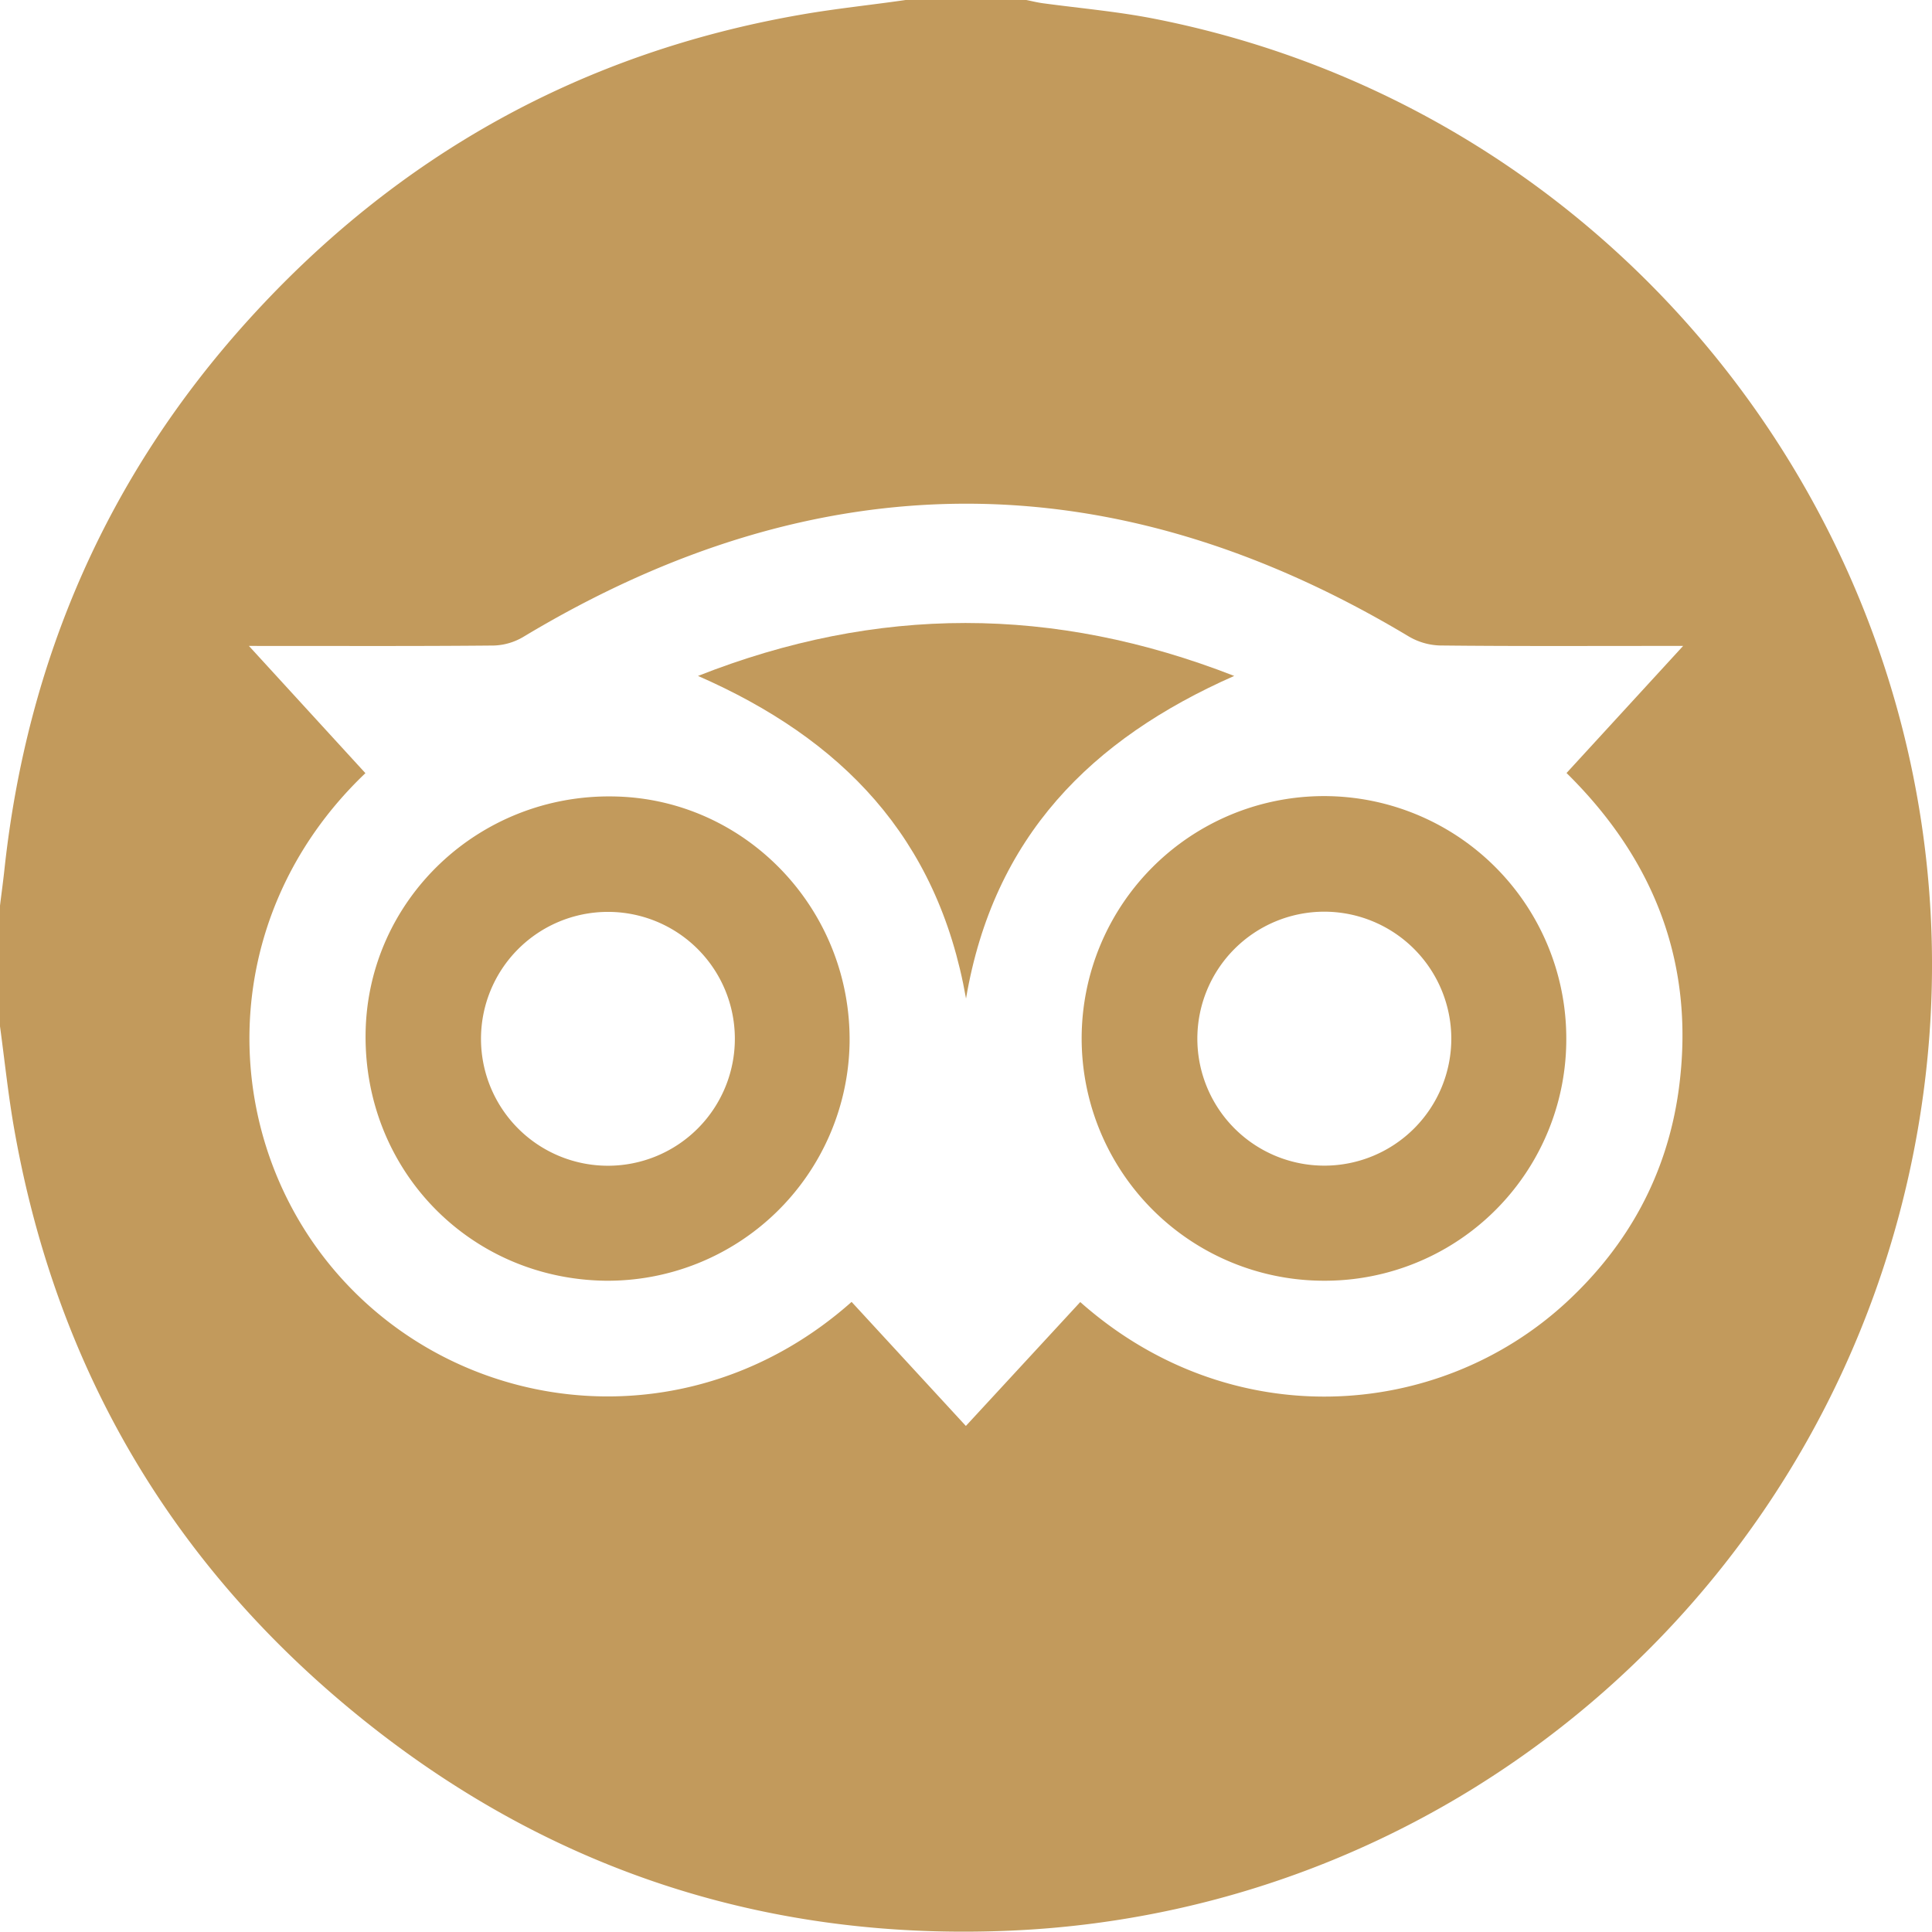
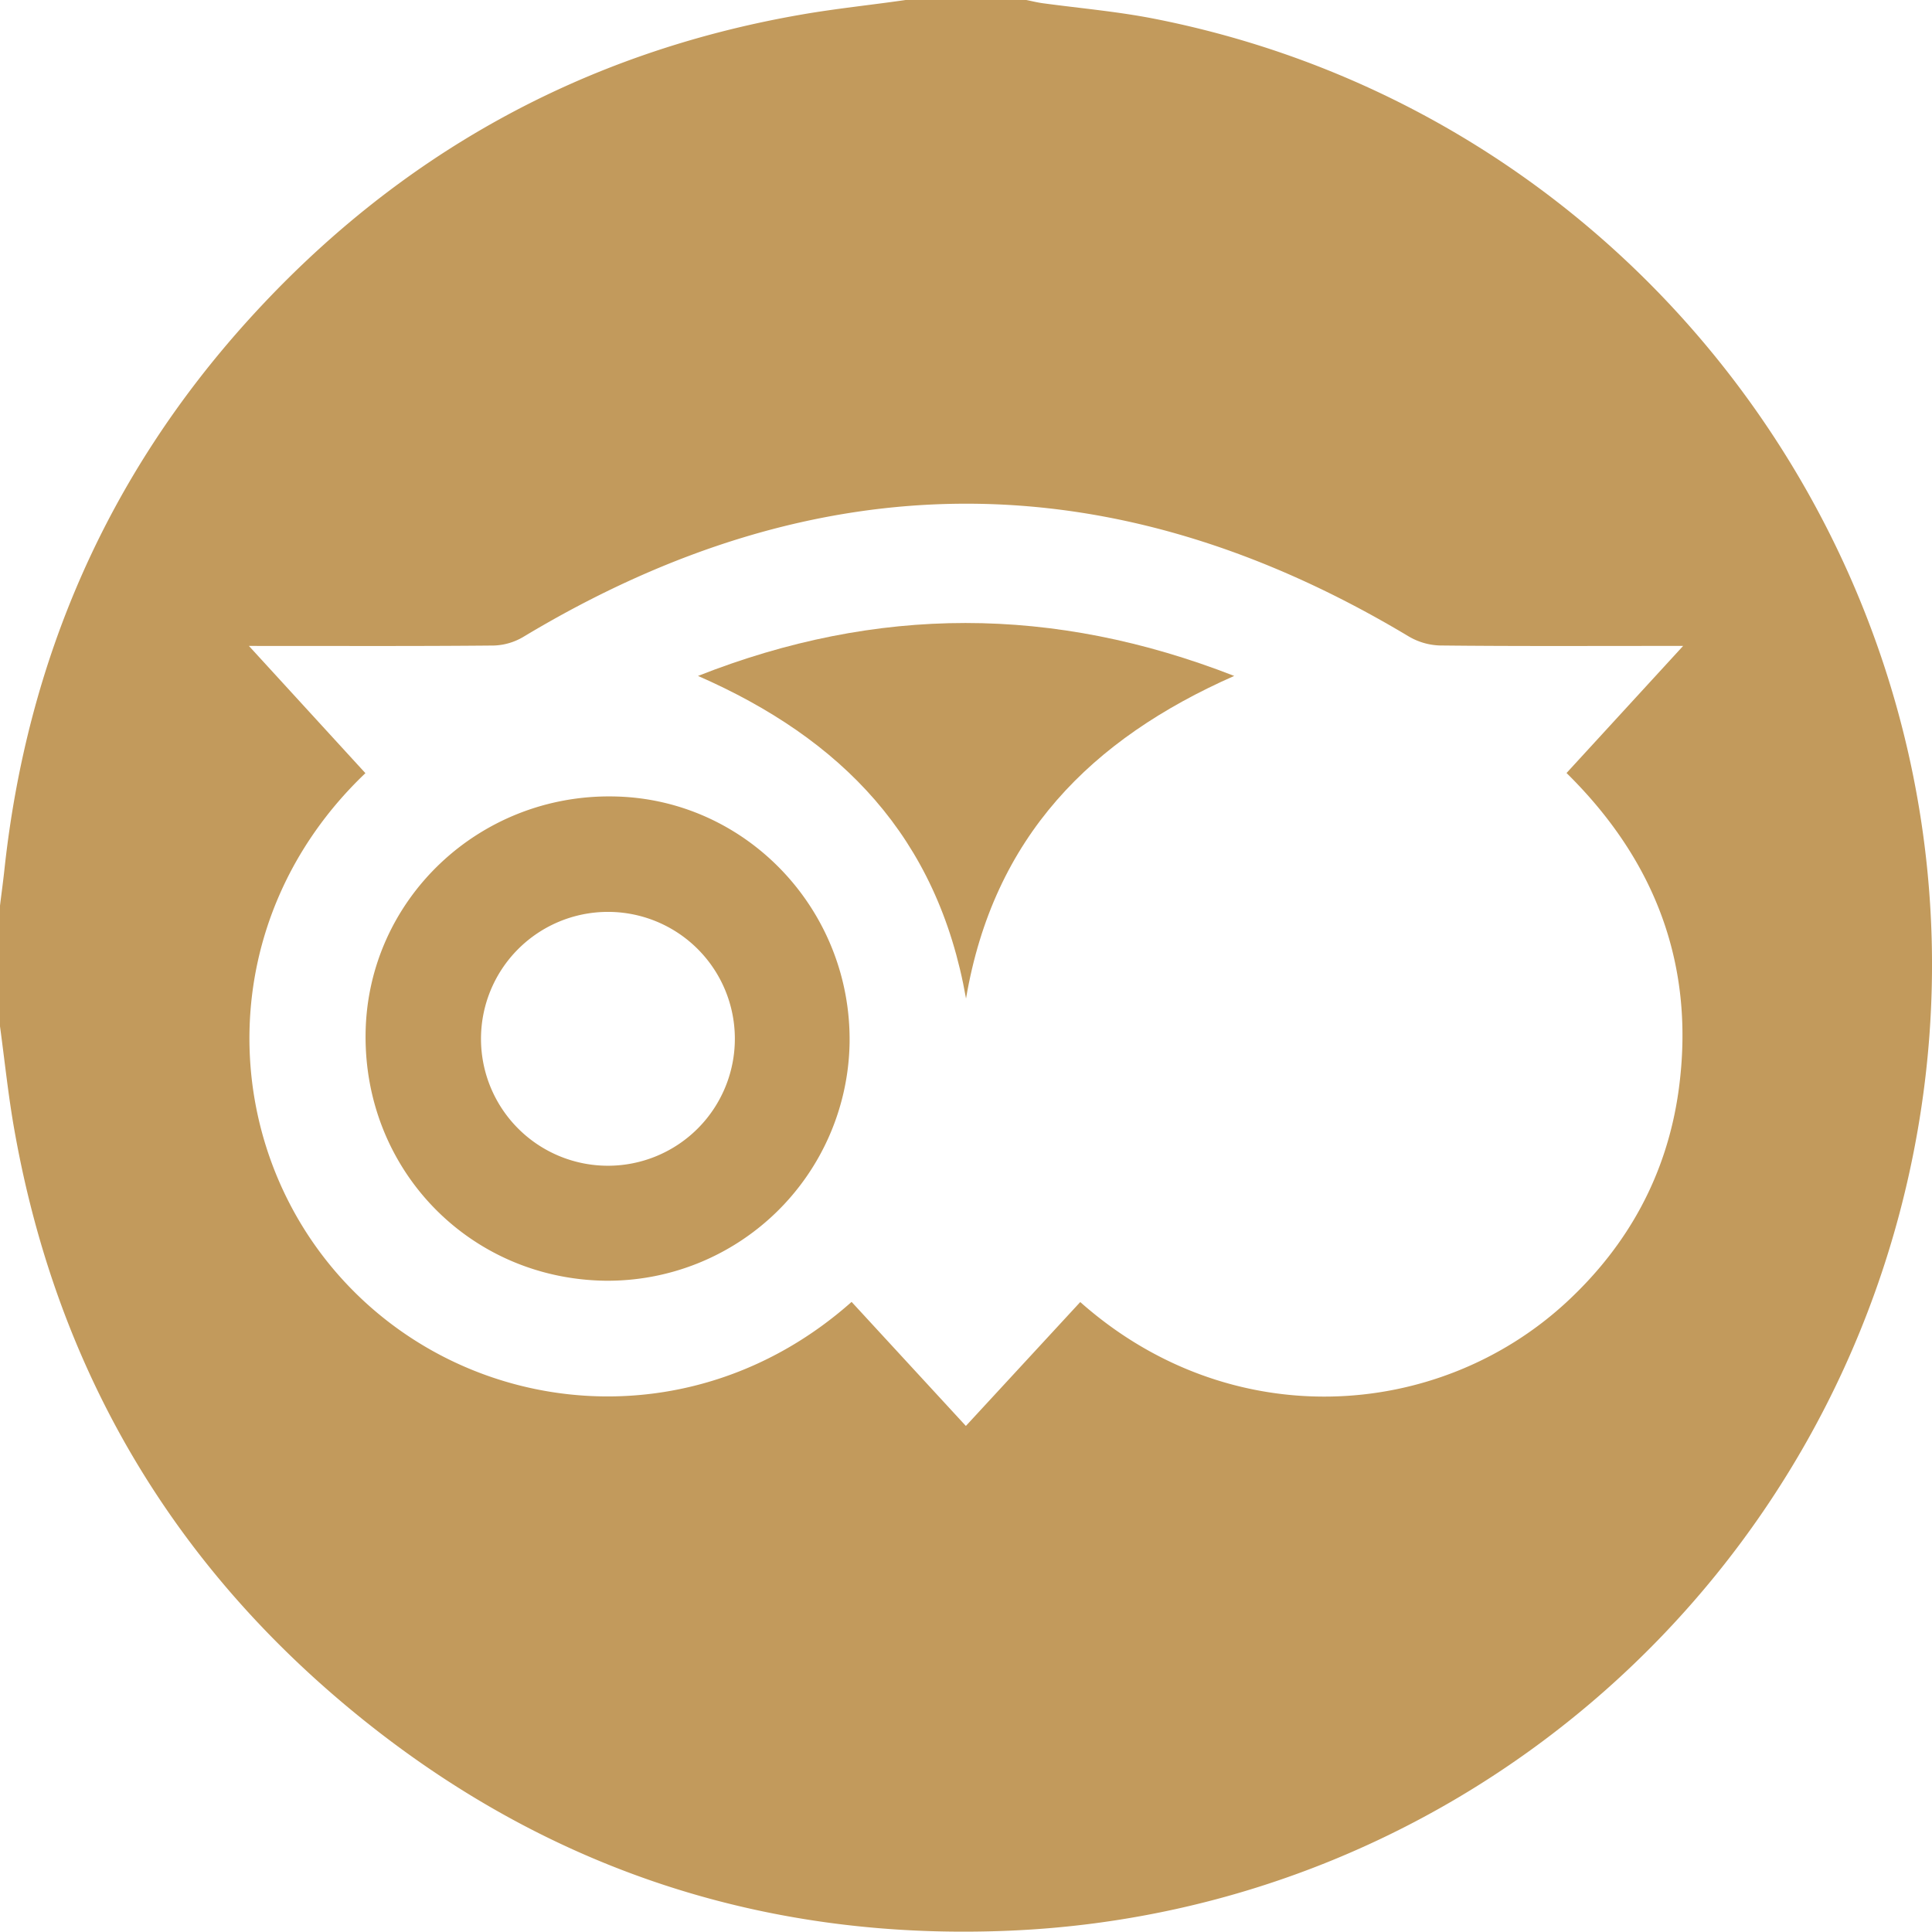
<svg xmlns="http://www.w3.org/2000/svg" viewBox="0 0 383.27 383.23">
  <g id="Layer_2" data-name="Layer 2">
    <g id="Layer_1-2" data-name="Layer 1">
      <path fill="#c29a5c" d="M179.65,0H203.6c1.09.22,2.16.49,3.26.64,7.4,1,14.88,1.65,22.19,3.09C330.8,23.78,398.21,122,380.43,224.21,365,313,290.26,379.11,200.46,383c-47.55,2.07-90.42-11.58-127.71-41.28-38-30.26-61.37-69.53-69.88-117.45C1.65,217.44.94,210.5,0,203.6V179.65c.3-2.45.64-4.9.9-7.36C5.41,130.87,21.29,94.41,49.24,63.51,78.82,30.82,115.43,10.44,159,2.89,165.83,1.7,172.76,1,179.65,0ZM333.9,128.14h-5.27c-14.34,0-28.68.07-43-.09a12.94,12.94,0,0,1-6.21-1.82q-87.87-52.67-175.61.12a12.19,12.19,0,0,1-5.86,1.71c-14.59.14-29.19.08-43.78.08H49.38l23.11,25.24C42,182.44,43.14,226.8,68.1,254c25.25,27.53,69.51,32.09,100.84,4.27l22.67,24.61L214.3,258.3c29.69,26.33,70.82,23.61,96.35.13C323,247.05,330.68,233,333,216.35c3.4-24.65-4.54-45.58-22.23-63Z" />
-       <path fill="#c29a5c" d="M262.78,254.07a48.07,48.07,0,1,1,47.94-48.15A47.9,47.9,0,0,1,262.78,254.07Zm-.15-73.21A25.19,25.19,0,1,0,287.91,206,25.22,25.22,0,0,0,262.63,180.86Z" />
      <path fill="#c29a5c" d="M120.05,254.07c-27-.39-48-22.11-47.52-49.29C73,178.47,95,157.5,121.77,158c26.16.44,47.16,22.4,46.77,48.93A48,48,0,0,1,120.05,254.07Zm.47-73.17A25.18,25.18,0,1,0,145.78,206,25.16,25.16,0,0,0,120.52,180.9Z" />
      <path fill="#c29a5c" d="M138.47,134.09c35.54-14,70.5-14,106.37,0-28.41,12.54-47.75,31.91-53.2,64C186,166,166.9,146.54,138.47,134.09Z" />
    </g>
  </g>
</svg>